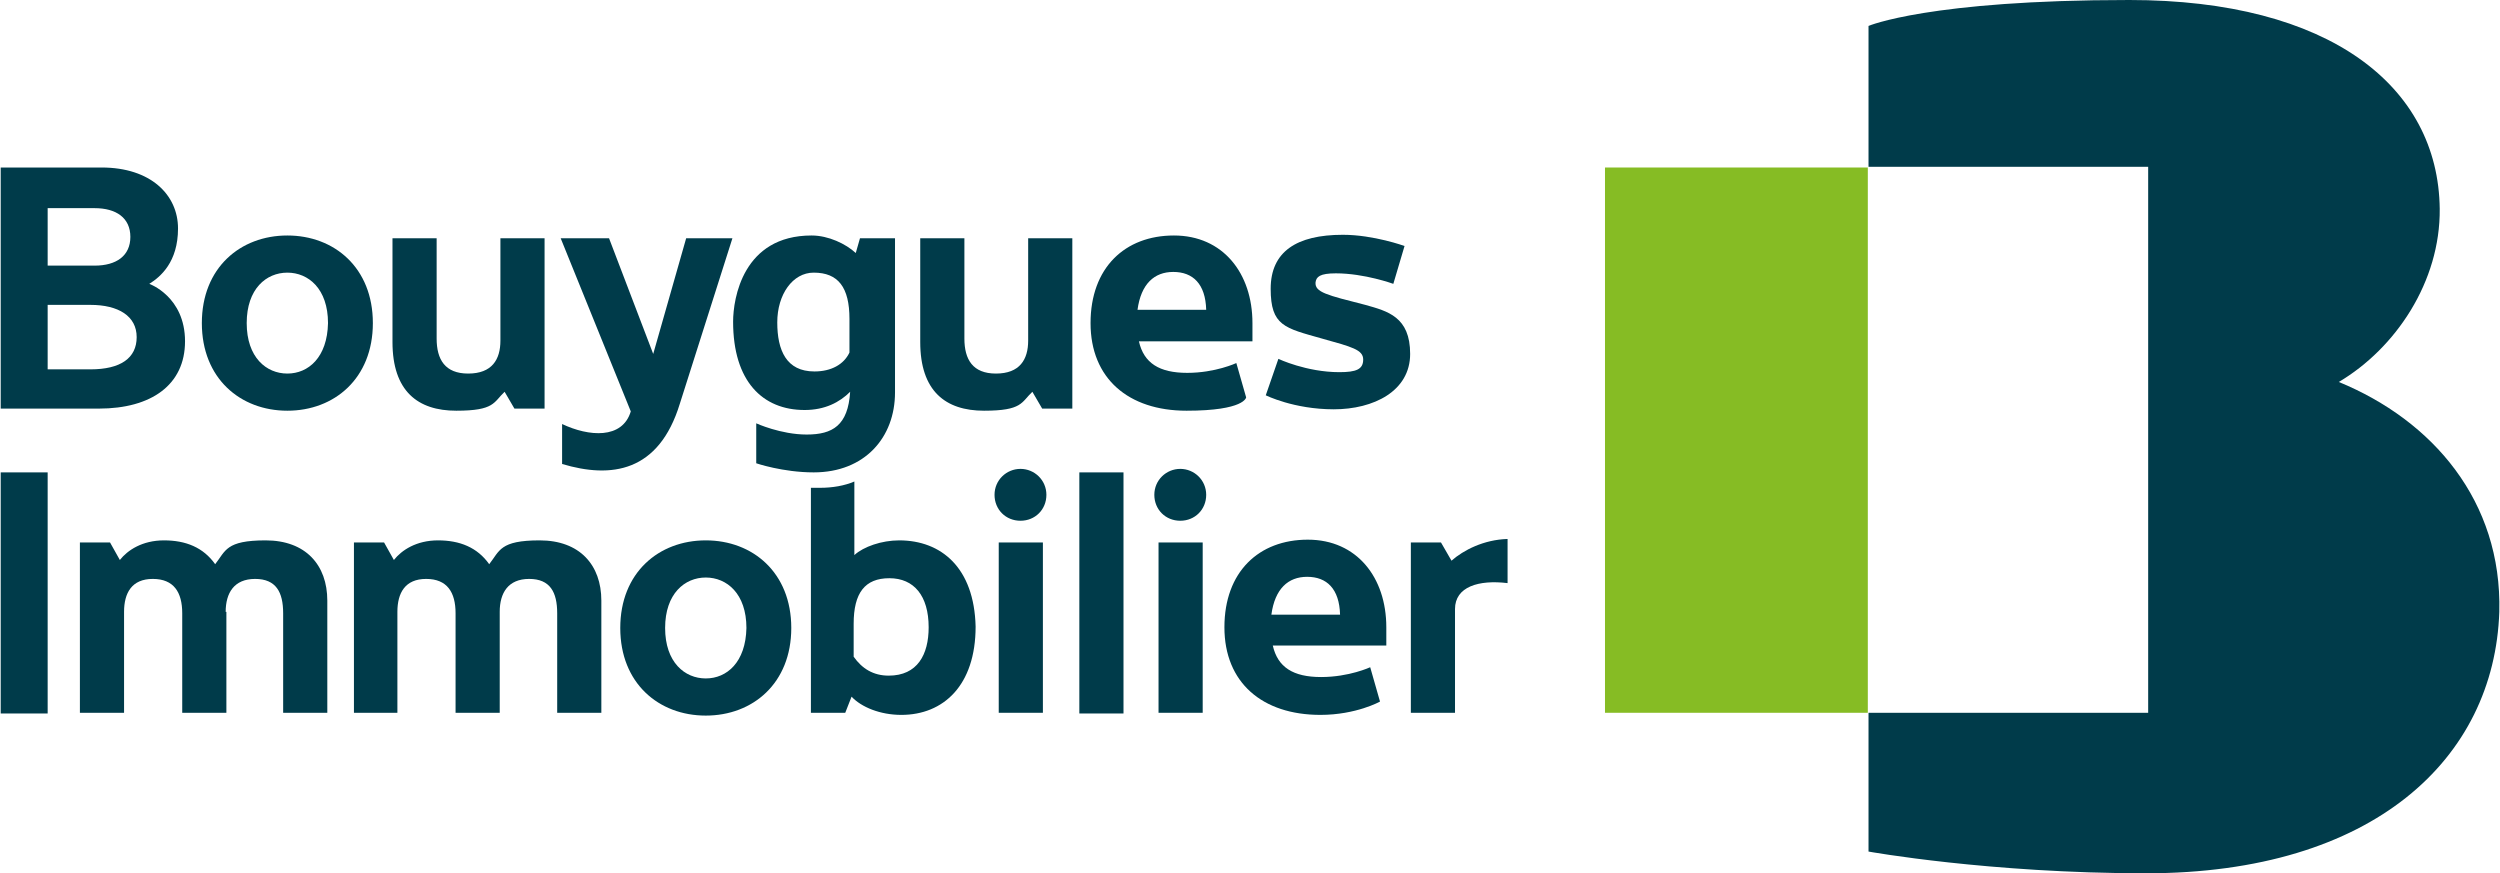
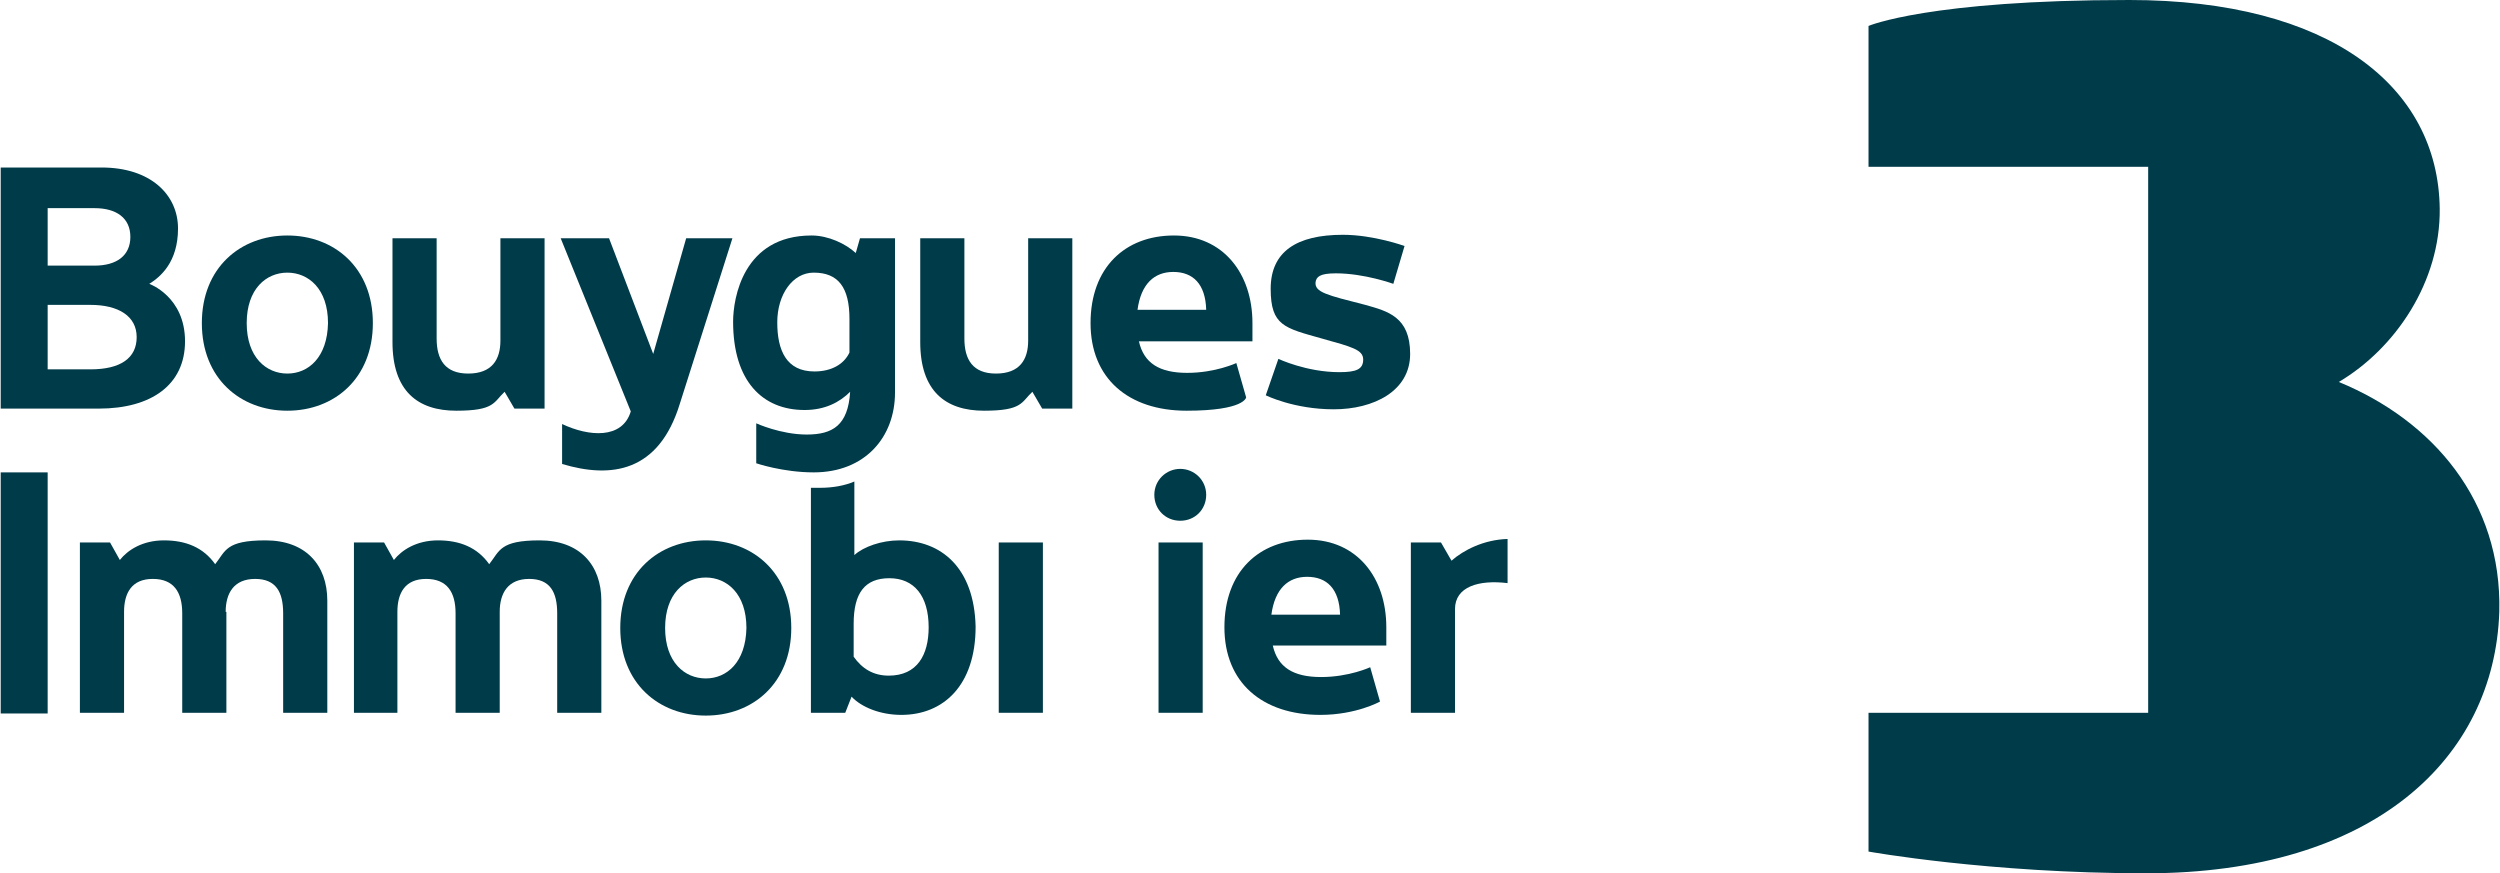
<svg xmlns="http://www.w3.org/2000/svg" id="Calque_1" version="1.1" viewBox="0 0 356.7 124.6">
  <defs>
    <style>
      .st0 {
        fill: none;
      }

      .st1 {
        fill: #003b4a;
      }

      .st2 {
        fill: #86bc24;
      }
    </style>
  </defs>
  <g>
    <g>
      <g>
        <rect class="st1" x=".1" y="67.4" width="6.7" height="34.4" />
        <path class="st1" d="M207.1,80l-1.5-2.6h-4.3v24.3h6.3v-14.8c0-3.2,3.4-4.2,7.5-3.7v-6.3c-3.4.1-6.3,1.6-8,3.1" />
        <g>
-           <path class="st1" d="M145.6,66.9c-2,0-3.7,1.6-3.7,3.7s1.6,3.7,3.7,3.7,3.7-1.6,3.7-3.7-1.7-3.7-3.7-3.7" />
          <rect class="st1" x="142.5" y="77.4" width="6.3" height="24.3" />
        </g>
        <g>
          <path class="st1" d="M168.4,66.9c-2,0-3.7,1.6-3.7,3.7s1.6,3.7,3.7,3.7,3.7-1.6,3.7-3.7-1.7-3.7-3.7-3.7" />
          <rect class="st1" x="165.3" y="77.4" width="6.3" height="24.3" />
        </g>
-         <rect class="st1" x="154" y="67.4" width="6.3" height="34.4" />
        <path class="st1" d="M128.3,77.1c-2.5,0-5.1.9-6.4,2.1v-10.5c-1.4.6-3.1.9-4.9.9h-1.3v32.1h4.9l.9-2.3c1.4,1.5,4.1,2.6,7.1,2.6,6,0,10.6-4.2,10.6-12.6-.2-8.4-4.9-12.3-10.9-12.3M126.8,96.4c-2.2,0-3.8-1-5-2.7v-4.7c0-4.4,1.6-6.5,5.1-6.5s5.6,2.5,5.6,7c0,3.9-1.6,6.9-5.7,6.9" />
        <path class="st1" d="M32.2,87.3c0-2.7,1.2-4.7,4.2-4.7s4,1.9,4,4.9v14.2h6.3v-16c0-5.1-3.1-8.6-8.8-8.6s-5.7,1.5-7.2,3.4c-1.7-2.4-4.2-3.4-7.3-3.4s-5.2,1.4-6.3,2.8l-1.4-2.5h-4.3v24.3h6.3v-14.4c0-2.7,1.1-4.7,4.1-4.7s4.2,1.9,4.2,4.9v14.2h6.3v-14.4h0Z" />
        <path class="st1" d="M71.3,87.3c0-2.7,1.2-4.7,4.2-4.7s4,1.9,4,4.9v14.2h6.3v-16c0-5.1-3.1-8.6-8.8-8.6s-5.7,1.5-7.2,3.4c-1.7-2.4-4.2-3.4-7.3-3.4s-5.2,1.4-6.3,2.8l-1.4-2.5h-4.3v24.3h6.2v-14.4c0-2.7,1.1-4.7,4.1-4.7s4.2,1.9,4.2,4.9v14.2h6.3v-14.4h0Z" />
        <path class="st1" d="M196.9,100.1l-1.4-4.9s-3,1.4-7,1.4-6.2-1.4-6.9-4.5h16.2v-2.6c0-7.1-4.2-12.5-11.2-12.5s-11.9,4.6-11.9,12.5,5.4,12.5,13.7,12.5c5.1,0,8.5-1.9,8.5-1.9M186.5,82.3c2.8,0,4.6,1.7,4.7,5.4h-9.8c.5-3.7,2.4-5.4,5.1-5.4" />
        <path class="st1" d="M100.7,77.1c-6.7,0-12.2,4.6-12.2,12.5s5.5,12.5,12.2,12.5,12.2-4.6,12.2-12.5-5.5-12.5-12.2-12.5M100.7,96.8c-3,0-5.8-2.3-5.8-7.2s2.8-7.2,5.8-7.2,5.8,2.3,5.8,7.2c-.1,4.9-2.8,7.2-5.8,7.2" />
      </g>
      <g>
        <path class="st1" d="M41,33.6c-6.7,0-12.2,4.6-12.2,12.5s5.5,12.5,12.2,12.5,12.2-4.6,12.2-12.5-5.5-12.5-12.2-12.5M41,53.3c-3,0-5.8-2.3-5.8-7.2s2.8-7.2,5.8-7.2,5.8,2.3,5.8,7.2c-.1,4.9-2.8,7.2-5.8,7.2" />
        <path class="st1" d="M97,57.6l7.5-23.6h-6.6l-4.7,16.5-6.3-16.5h-6.9l10,24.7c-1.2,4-6,3.6-9.8,1.8v5.7c7,2.1,13.8,1.2,16.8-8.6" />
        <path class="st1" d="M114.8,58.5c2.9,0,5-1.1,6.5-2.6-.3,4.8-2.5,6.1-6.2,6.1s-7.2-1.6-7.2-1.6v5.7s3.8,1.3,8.2,1.3c7.3,0,11.6-5,11.6-11.4v-22h-5l-.6,2.1c-1.4-1.3-3.9-2.5-6.3-2.5-9.8,0-11.2,9-11.2,12.3,0,8.5,4.2,12.6,10.2,12.6M116.1,38.9c3.5,0,5.1,2.1,5.1,6.6v4.8c-.8,1.7-2.6,2.7-5,2.7-4,0-5.3-3-5.3-7s2.2-7.1,5.2-7.1" />
        <path class="st1" d="M187.7,40.3c.1-.8.6-1.3,2.9-1.3,4.1,0,8.2,1.5,8.2,1.5l1.6-5.4s-4.4-1.6-8.8-1.6c-6.6,0-10.3,2.4-10.3,7.7s2,5.6,7.3,7.1c4.3,1.2,5.9,1.6,5.9,3s-1,1.8-3.4,1.8c-4.7,0-8.7-1.9-8.7-1.9l-1.8,5.2s4,2,9.7,2,10.9-2.6,10.9-7.9-3.2-6.1-6.4-7c-5.5-1.4-7.2-1.8-7.1-3.2" />
        <path class="st1" d="M177.8,56.7l-1.4-4.9s-3,1.4-7,1.4-6.2-1.4-6.9-4.5h16.2v-2.6c0-7.1-4.2-12.5-11.2-12.5s-11.9,4.6-11.9,12.5,5.4,12.5,13.7,12.5,8.5-1.9,8.5-1.9M167.4,38.8c2.8,0,4.6,1.7,4.7,5.4h-9.8c.5-3.7,2.4-5.4,5.1-5.4" />
        <path class="st1" d="M26.4,48.7c0-6.4-5.1-8.2-5.1-8.2,1.6-1,4.1-3.1,4.1-7.9s-3.9-8.7-10.9-8.7H.1v34.4h14c7.5,0,12.3-3.4,12.3-9.6M13.5,29.7c3.1,0,5.1,1.4,5.1,4.1s-2,4.1-5.1,4.1h-6.7v-8.2h6.7ZM6.8,52.7v-9.2h6.1c4,0,6.6,1.6,6.6,4.6s-2.3,4.6-6.6,4.6h-6.1Z" />
        <path class="st1" d="M62.3,48.3v-14.3h-6.3v14.8c0,7,3.6,9.8,9.1,9.8s5.3-1.2,6.9-2.7l1.4,2.4h4.3v-24.3h-6.3v14.6c0,2.7-1.2,4.7-4.6,4.7-3.3,0-4.5-2-4.5-5" />
        <path class="st1" d="M137.6,48.3v-14.3h-6.3v14.8c0,7,3.6,9.8,9.1,9.8s5.3-1.2,6.9-2.7l1.4,2.4h4.3v-24.3h-6.3v14.6c0,2.7-1.2,4.7-4.6,4.7-3.3,0-4.5-2-4.5-5" />
      </g>
    </g>
    <g>
-       <rect class="st2" x="229" y="23.9" width="37.5" height="77.8" />
      <path class="st1" d="M333.7,54.5c8.1-4.8,14.5-14.3,14.4-24.7C347.9,12.3,332.4,0,303.8,0s-37.2,3.7-37.2,3.7v20.1h39.9v77.9h-39.9v19.8s17.2,3.1,39.6,3.1c32.5,0,49.7-16.4,50.4-37.3.4-15.8-9.5-27.3-22.9-32.8" />
    </g>
  </g>
  <g>
    <g>
      <rect class="st0" y="0" width="425.2" height="193.2" />
      <path class="st0" d="M60.7,24.8c0-6.4-5.1-8.2-5.1-8.2,1.6-1,4.1-3.1,4.1-7.9S55.8,0,48.8,0h-14.4v34.4h14c7.5,0,12.3-3.4,12.3-9.6" />
      <path class="st0" d="M60.7,183.6c0-6.4-5.1-8.2-5.1-8.2,1.6-1,4.1-3.1,4.1-7.9s-3.9-8.7-10.9-8.7h-14.4v34.4h14c7.5,0,12.3-3.4,12.3-9.6" />
      <path class="st0" d="M24.8,31.9c-6.4,0-8.2,5.1-8.2,5.1-1-1.6-3.1-4.1-7.9-4.1-4.7-.1-8.7,3.9-8.7,10.8v14.4h34.4v-14c0-7.4-3.4-12.2-9.6-12.2" />
-       <path class="st0" d="M415.6,8.1c-6.4,0-8.2,5.1-8.2,5.1-1-1.6-3.1-4.1-7.9-4.1s-8.7,3.9-8.7,10.9v14.4h34.4v-14c0-7.5-3.4-12.3-9.6-12.3" />
    </g>
    <rect class="st0" x="34.4" y="34.4" width="356.4" height="124.5" />
  </g>
</svg>